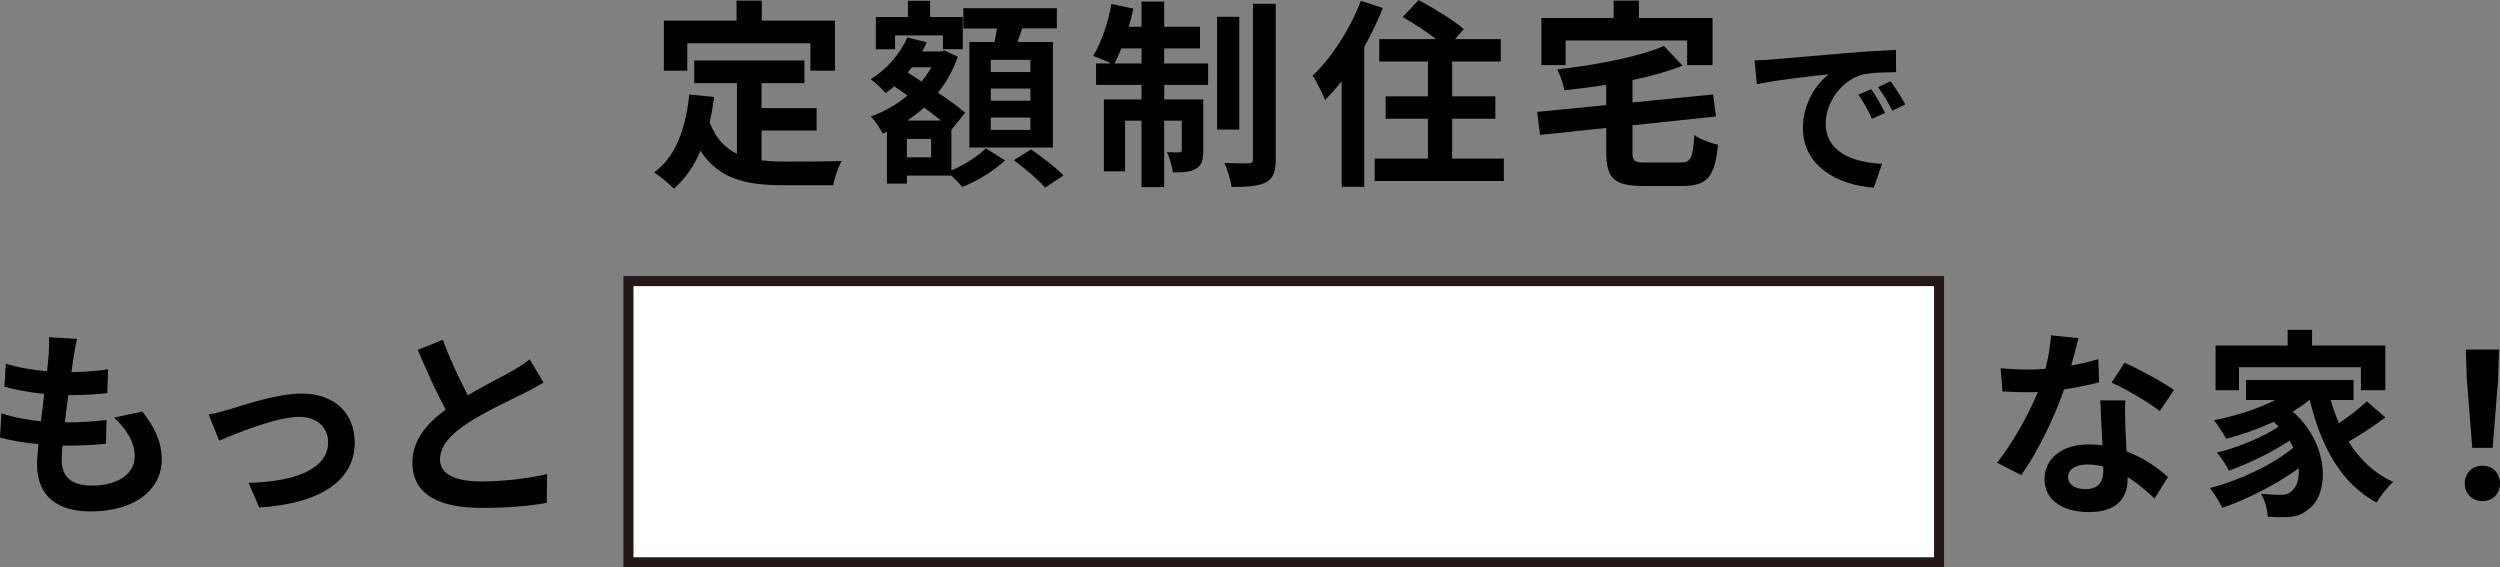
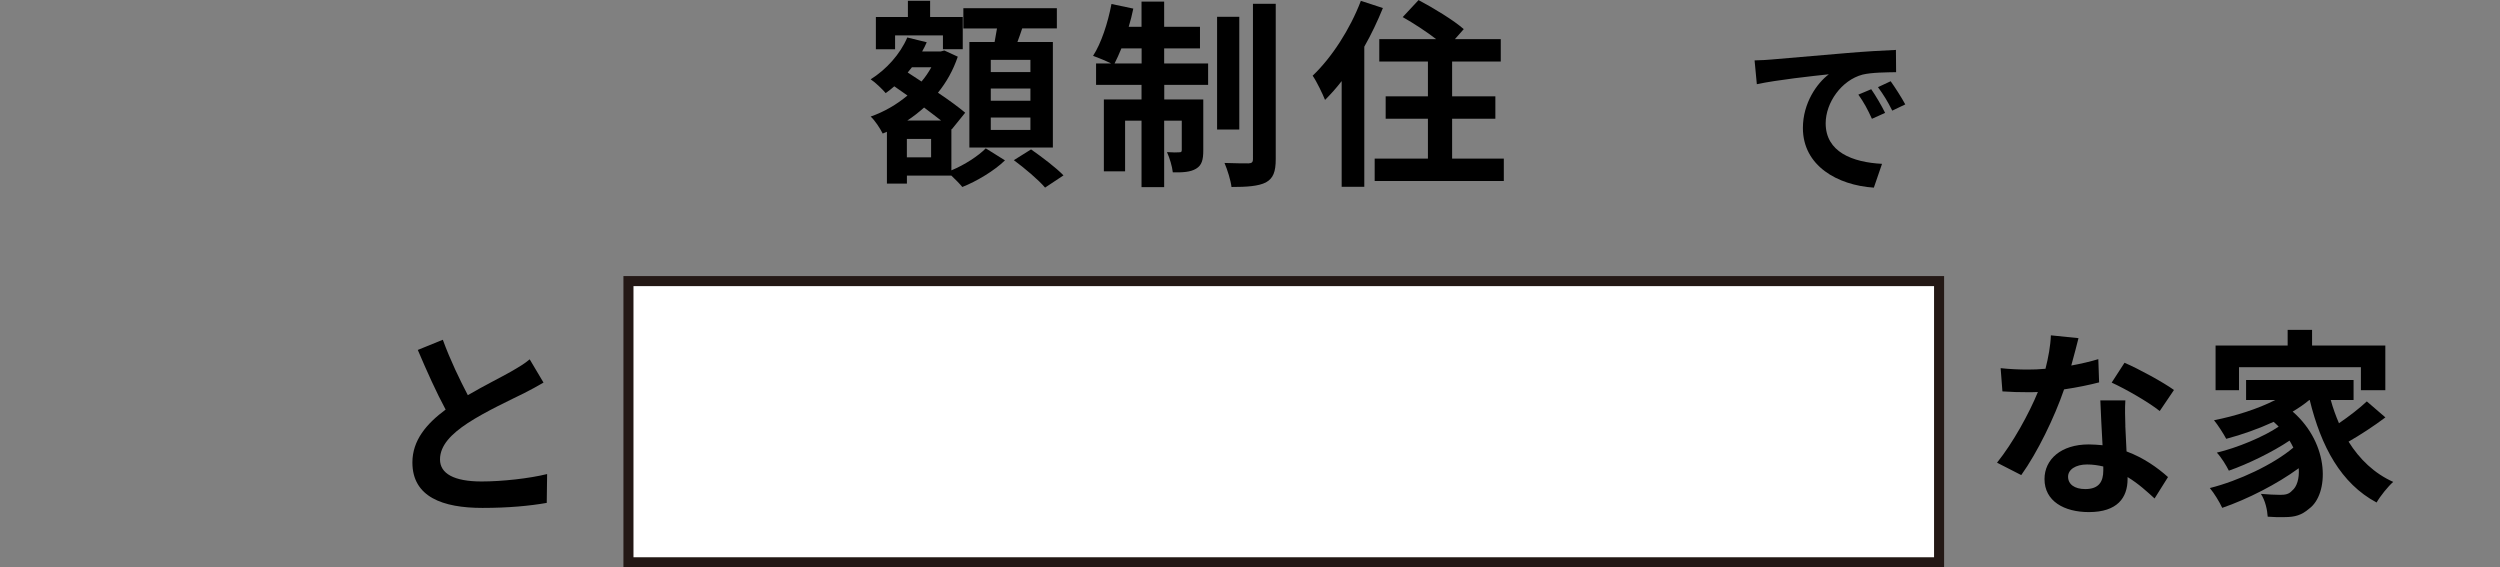
<svg xmlns="http://www.w3.org/2000/svg" id="_レイヤー_2" data-name="レイヤー 2" viewBox="0 0 532.38 120.81">
  <rect x="0" y="0" width="532.38" height="120.81" fill="#808080" stroke="none" />
  <g id="_レイヤー_2-2" data-name="レイヤー 2">
    <g>
      <rect x="133.83" y="59.86" width="279.1" height="59.88" style="fill: #fff; stroke: #231815; stroke-miterlimit: 10; stroke-width: 2.14px;" />
      <g>
-         <path d="M162.18,34.15c1.54,.17,3.16,.26,4.86,.26,2.3,0,9.34,0,12.19-.13-.72,1.24-1.54,3.67-1.79,5.16h-10.66c-7.84,0-13.69-1.28-17.61-7.33-1.36,3.24-3.24,5.97-5.67,8.06-.85-.9-2.98-2.69-4.18-3.45,4.6-3.41,6.69-9.29,7.46-16.58l5.29,.51c-.26,1.92-.55,3.71-.94,5.41,1.28,3.41,3.28,5.46,5.8,6.69v-15.05h-9.08v-4.82h23.45v4.82h-9.12v5.33h11.72v4.77h-11.72v6.35Zm-15.82-19.1h-4.99V4.39h15.48V.13h5.37V4.39h15.6V15.05h-5.24v-5.84h-26.22v5.84Z" />
        <path d="M202.59,36.28c2.81-1.15,5.8-3.11,7.33-4.69l4.09,2.56c-2.22,2.17-5.97,4.43-9.08,5.67-.55-.68-1.49-1.62-2.34-2.43h-9.46v1.71h-4.26v-11.04l-.9,.38c-.55-1.11-1.66-2.81-2.56-3.62,2.81-.98,5.5-2.52,7.84-4.48l-2.81-1.96c-.6,.51-1.19,1.02-1.83,1.45-.68-.81-2.26-2.34-3.2-2.94,3.33-2.09,6.27-5.33,7.8-8.91l4.14,1.02c-.3,.68-.6,1.32-.98,1.96h3.96l.77-.21,2.86,1.32c-.98,2.9-2.43,5.46-4.22,7.67,2.3,1.54,4.39,3.07,5.8,4.26l-2.86,3.54-.08-.09v8.83Zm-11.98-25.79h-4.09V3.62h6.82V.17h4.73V3.62h6.95v6.86h-4.22v-2.94h-10.19v2.94Zm7.67,19.1h-5.16v3.92h5.16v-3.92Zm2.13-3.92c-1.07-.85-2.34-1.79-3.62-2.77-1.15,1.02-2.34,1.96-3.58,2.77h7.21Zm-6.22-11.34c-.3,.38-.6,.72-.89,1.11l2.94,1.92c.81-.94,1.49-1.96,2.09-3.03h-4.14Zm17.61-5.37c.17-.94,.34-1.96,.51-2.9h-7.16V1.75h19.91V6.05h-7.38c-.34,1.02-.68,2-1.02,2.9h7.55V31.42h-17.78V8.95h5.37Zm7.63,3.79h-8.44v2.6h8.44v-2.6Zm0,6.1h-8.44v2.6h8.44v-2.6Zm0,6.18h-8.44v2.64h8.44v-2.64Zm.13,6.78c2.26,1.58,5.37,3.92,6.91,5.54l-3.92,2.6c-1.36-1.62-4.35-4.14-6.65-5.84l3.67-2.3Z" />
        <path d="M247.93,13.51h9.34v4.56h-9.34v3.11h8.31v10.87c0,1.96-.3,3.15-1.54,3.88-1.19,.72-2.81,.81-4.95,.77-.13-1.28-.68-3.07-1.24-4.31,1.19,.09,2.26,.09,2.64,.04,.38,0,.51-.09,.51-.51v-6.22h-3.75v14.15h-4.82v-14.15h-3.5v10.79h-4.52v-15.31h8.02v-3.11h-9.68v-4.56h3.2c-1.11-.55-2.86-1.28-3.84-1.62,1.75-2.69,3.15-6.99,3.92-11.04l4.65,.98c-.26,1.32-.6,2.6-.98,3.88h2.73V.34h4.82V5.71h7.63v4.6h-7.63v3.2Zm-4.82,0v-3.2h-4.31c-.47,1.19-.98,2.26-1.45,3.2h5.76Zm20.8,14.07h-4.73V3.58h4.73V27.58Zm7.76-26.77V33.89c0,2.73-.55,4.09-2.09,4.95-1.58,.81-4.05,.98-7.33,.98-.17-1.41-.85-3.62-1.49-5.12,2.17,.09,4.39,.09,5.12,.09,.68-.04,.94-.21,.94-.94V.81h4.86Z" />
        <path d="M294.49,1.71c-1.11,2.73-2.43,5.54-3.96,8.23v29.84h-4.82V17.27c-1.15,1.49-2.34,2.81-3.54,4.01-.47-1.19-1.79-3.96-2.64-5.16,4.05-3.84,7.97-9.89,10.27-15.94l4.69,1.53Zm25.75,32.06v4.77h-27.5v-4.77h11.34v-8.48h-9v-4.77h9v-7.42h-10.36v-4.77h12.11c-2.09-1.62-4.86-3.41-7.12-4.69l3.37-3.62c3.16,1.66,7.5,4.31,9.63,6.18l-1.88,2.13h9.76v4.77h-10.36v7.42h9.21v4.77h-9.21v8.48h11Z" />
-         <path d="M357.79,34.62c2.3,0,2.69-.9,3.03-5.88,1.15,.9,3.5,1.75,5.03,2.09-.68,6.86-2.26,8.78-7.63,8.78h-8.23c-6.22,0-7.93-1.62-7.93-7.08v-5.29l-14.11,1.49-.6-4.9,14.71-1.45v-4.31c-3.03,.47-6.05,.85-8.95,1.15-.17-1.28-.9-3.28-1.49-4.43,8.31-.98,17.27-2.64,22.72-4.99l3.96,4.18c-3.11,1.24-6.78,2.26-10.66,3.07v4.77l17.18-1.71,.6,4.69-17.78,1.88v5.76c0,1.92,.38,2.17,2.9,2.17h7.25Zm-24.39-20.76h-5.16V3.84h15.39V.13h5.37V3.84h15.69V13.86h-5.41v-5.24h-25.88v5.24Z" />
        <path d="M377.26,12.67c3.11-.26,9.22-.81,16-1.37,3.81-.33,7.85-.56,10.48-.67l.04,4.74c-2,.04-5.18,.04-7.15,.52-4.48,1.19-7.85,5.96-7.85,10.37,0,6.11,5.7,8.3,12,8.63l-1.74,5.07c-7.78-.52-15.11-4.67-15.11-12.7,0-5.33,3-9.55,5.52-11.44-3.48,.37-11.04,1.19-15.33,2.11l-.48-5.07c1.48-.04,2.92-.11,3.63-.19Zm24.18,11.37l-2.81,1.26c-.93-2.04-1.7-3.48-2.89-5.15l2.74-1.15c.93,1.33,2.26,3.59,2.96,5.04Zm4.3-1.81l-2.78,1.33c-1-2-1.85-3.37-3.04-5l2.7-1.26c.93,1.3,2.33,3.48,3.11,4.93Z" />
-         <path d="M15.69,75.97c-.13,.73-.3,1.88-.47,3.28,3.07-.04,5.8-.3,7.8-.6l-.17,5.07c-2.56,.26-4.9,.43-8.31,.43-.26,1.88-.51,3.88-.72,5.8h.3c2.64,0,5.8-.17,8.57-.51l-.13,5.07c-2.39,.21-4.86,.38-7.55,.38h-1.71c-.08,1.28-.17,2.34-.17,3.11,0,3.54,2.17,5.41,6.35,5.41,5.97,0,9.21-2.73,9.21-6.22,0-2.9-1.58-5.63-4.39-8.27l6.01-1.28c2.81,3.58,4.13,6.61,4.13,10.23,0,6.44-5.8,11.04-15.13,11.04-6.69,0-11.42-2.9-11.42-10.02,0-1.02,.13-2.56,.3-4.31-3.11-.3-5.93-.77-8.19-1.41l.3-5.16c2.77,.94,5.63,1.41,8.4,1.71,.26-1.92,.51-3.92,.72-5.84-2.94-.3-5.97-.81-8.48-1.54l.3-4.9c2.47,.81,5.67,1.36,8.78,1.62,.13-1.32,.26-2.47,.34-3.45,.13-2,.13-2.86,.04-3.79l6.01,.34c-.38,1.53-.55,2.69-.72,3.79Z" />
-         <path d="M48.98,87.14c2.9-.9,10.15-3.33,15.31-3.33,6.74,0,11.25,4.01,11.25,10.45,0,7.72-6.78,12.96-20.34,13.81l-2.26-5.24c9.76-.26,16.93-2.86,16.93-8.65,0-3.2-2.39-5.41-6.1-5.41-4.95,0-13.47,3.54-17.1,5.07l-2.22-5.54c1.28-.26,3.24-.77,4.52-1.15Z" />
        <path d="M99.63,84.15c3.5-2.05,7.21-3.88,9.21-5.03,1.62-.94,2.86-1.66,3.96-2.6l2.94,4.95c-1.28,.77-2.64,1.49-4.22,2.3-2.64,1.32-8.02,3.79-11.89,6.31-3.54,2.34-5.93,4.77-5.93,7.76s2.94,4.69,8.87,4.69c4.39,0,10.15-.64,13.94-1.58l-.08,6.14c-3.62,.64-8.14,1.07-13.69,1.07-8.48,0-14.92-2.34-14.92-9.68,0-4.69,2.98-8.23,7.08-11.26-1.96-3.62-4.01-8.19-5.93-12.7l5.33-2.17c1.62,4.43,3.62,8.53,5.33,11.81Z" />
        <path d="M441.08,77.84c2.09-.38,4.09-.85,5.76-1.36l.17,4.95c-1.96,.51-4.6,1.07-7.46,1.49-2.05,5.97-5.67,13.43-9.12,18.25l-5.16-2.64c3.37-4.18,6.82-10.45,8.7-15.05-.77,.04-1.49,.04-2.22,.04-1.75,0-3.5-.04-5.33-.17l-.38-4.95c1.83,.21,4.09,.3,5.67,.3,1.28,0,2.56-.04,3.88-.17,.6-2.34,1.07-4.9,1.15-7.12l5.88,.6c-.34,1.36-.9,3.54-1.54,5.84Zm11.51,12.88c.04,1.24,.17,3.28,.26,5.41,3.67,1.36,6.65,3.5,8.83,5.46l-2.86,4.56c-1.49-1.36-3.41-3.15-5.75-4.56v.43c0,3.96-2.17,7.03-8.23,7.03-5.29,0-9.46-2.34-9.46-7.03,0-4.18,3.5-7.38,9.42-7.38,1.02,0,1.96,.09,2.94,.17-.17-3.15-.38-6.95-.47-9.55h5.33c-.13,1.79-.04,3.58,0,5.46Zm-8.53,13.43c2.94,0,3.84-1.62,3.84-3.96v-.85c-1.11-.26-2.26-.43-3.45-.43-2.47,0-4.05,1.11-4.05,2.6,0,1.58,1.32,2.64,3.67,2.64Zm5.63-22.68l2.73-4.22c3.07,1.32,8.36,4.22,10.53,5.8l-3.03,4.48c-2.47-1.96-7.33-4.73-10.23-6.05Z" />
        <path d="M507.97,88.89c-2.43,1.83-5.37,3.75-7.84,5.16,2.34,3.75,5.5,6.78,9.51,8.57-1.11,.98-2.73,2.98-3.54,4.39-7.59-4.05-11.81-11.89-14.24-21.83h-.09c-1.07,.9-2.26,1.71-3.54,2.47,8.01,6.99,7.72,17.61,3.5,20.68-1.58,1.36-2.98,1.79-5.2,1.79-1.07,.04-2.39,0-3.62-.09-.08-1.41-.51-3.45-1.45-4.86,1.62,.13,2.98,.21,4.09,.21s1.88-.13,2.56-.9c.98-.77,1.58-2.52,1.41-4.77-4.65,3.41-10.96,6.61-16.29,8.44-.6-1.28-1.71-3.11-2.64-4.22,6.14-1.54,13.56-5.03,17.78-8.61-.26-.51-.51-1.02-.81-1.49-3.62,2.43-8.87,4.99-12.92,6.4-.55-1.11-1.62-2.86-2.56-3.84,4.31-1.02,9.98-3.37,13.17-5.54-.34-.34-.68-.68-1.07-1.02-3.24,1.49-6.74,2.73-10.1,3.62-.51-.98-1.79-2.98-2.6-3.96,4.56-.9,9.29-2.39,13.05-4.31h-6.22v-4.26h22.89v4.26h-4.86c.47,1.71,1.07,3.37,1.75,4.95,2.13-1.45,4.39-3.2,5.93-4.65l3.96,3.41Zm-31.17-5.8h-4.99v-9.51h15.35v-3.33h5.2v3.33h15.6v9.51h-5.2v-4.9h-25.96v4.9Z" />
-         <path d="M524.88,102.96c0-2.26,1.62-3.79,3.75-3.79s3.75,1.54,3.75,3.79-1.62,3.75-3.75,3.75-3.75-1.53-3.75-3.75Zm.43-22.17l-.21-6.35h7.08l-.21,6.35-1.15,14.58h-4.35l-1.15-14.58Z" />
      </g>
    </g>
  </g>
</svg>